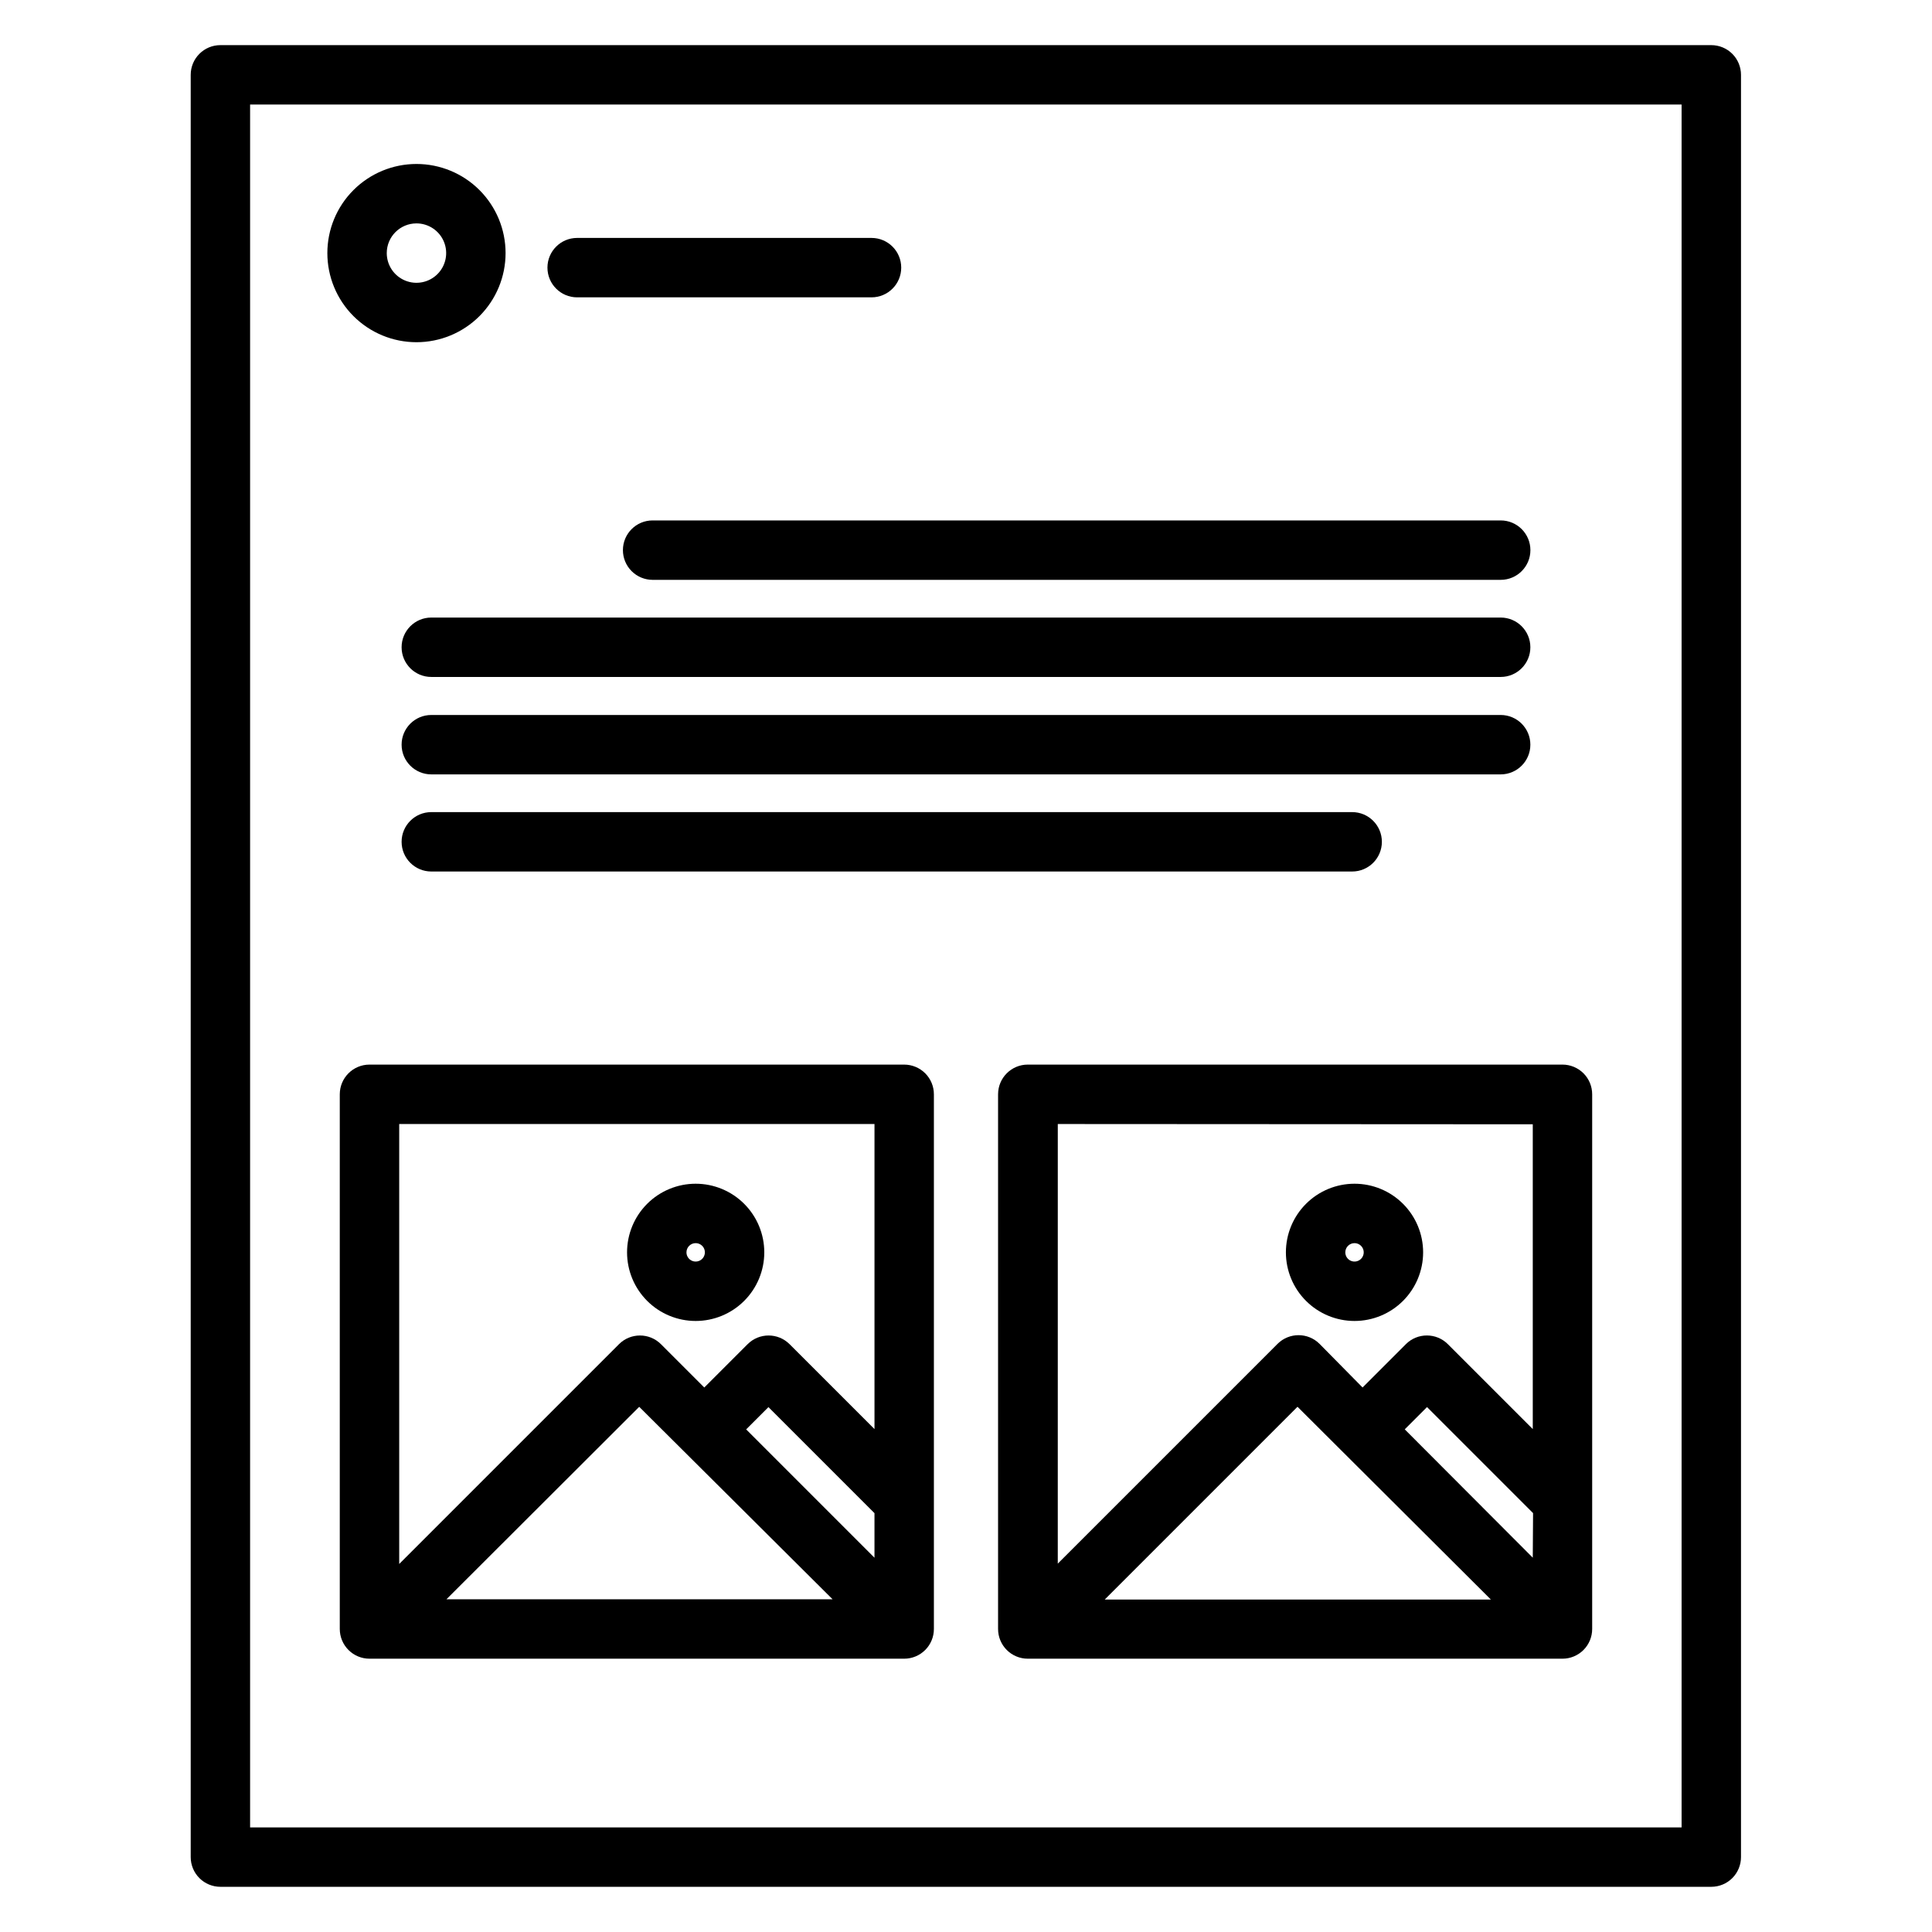
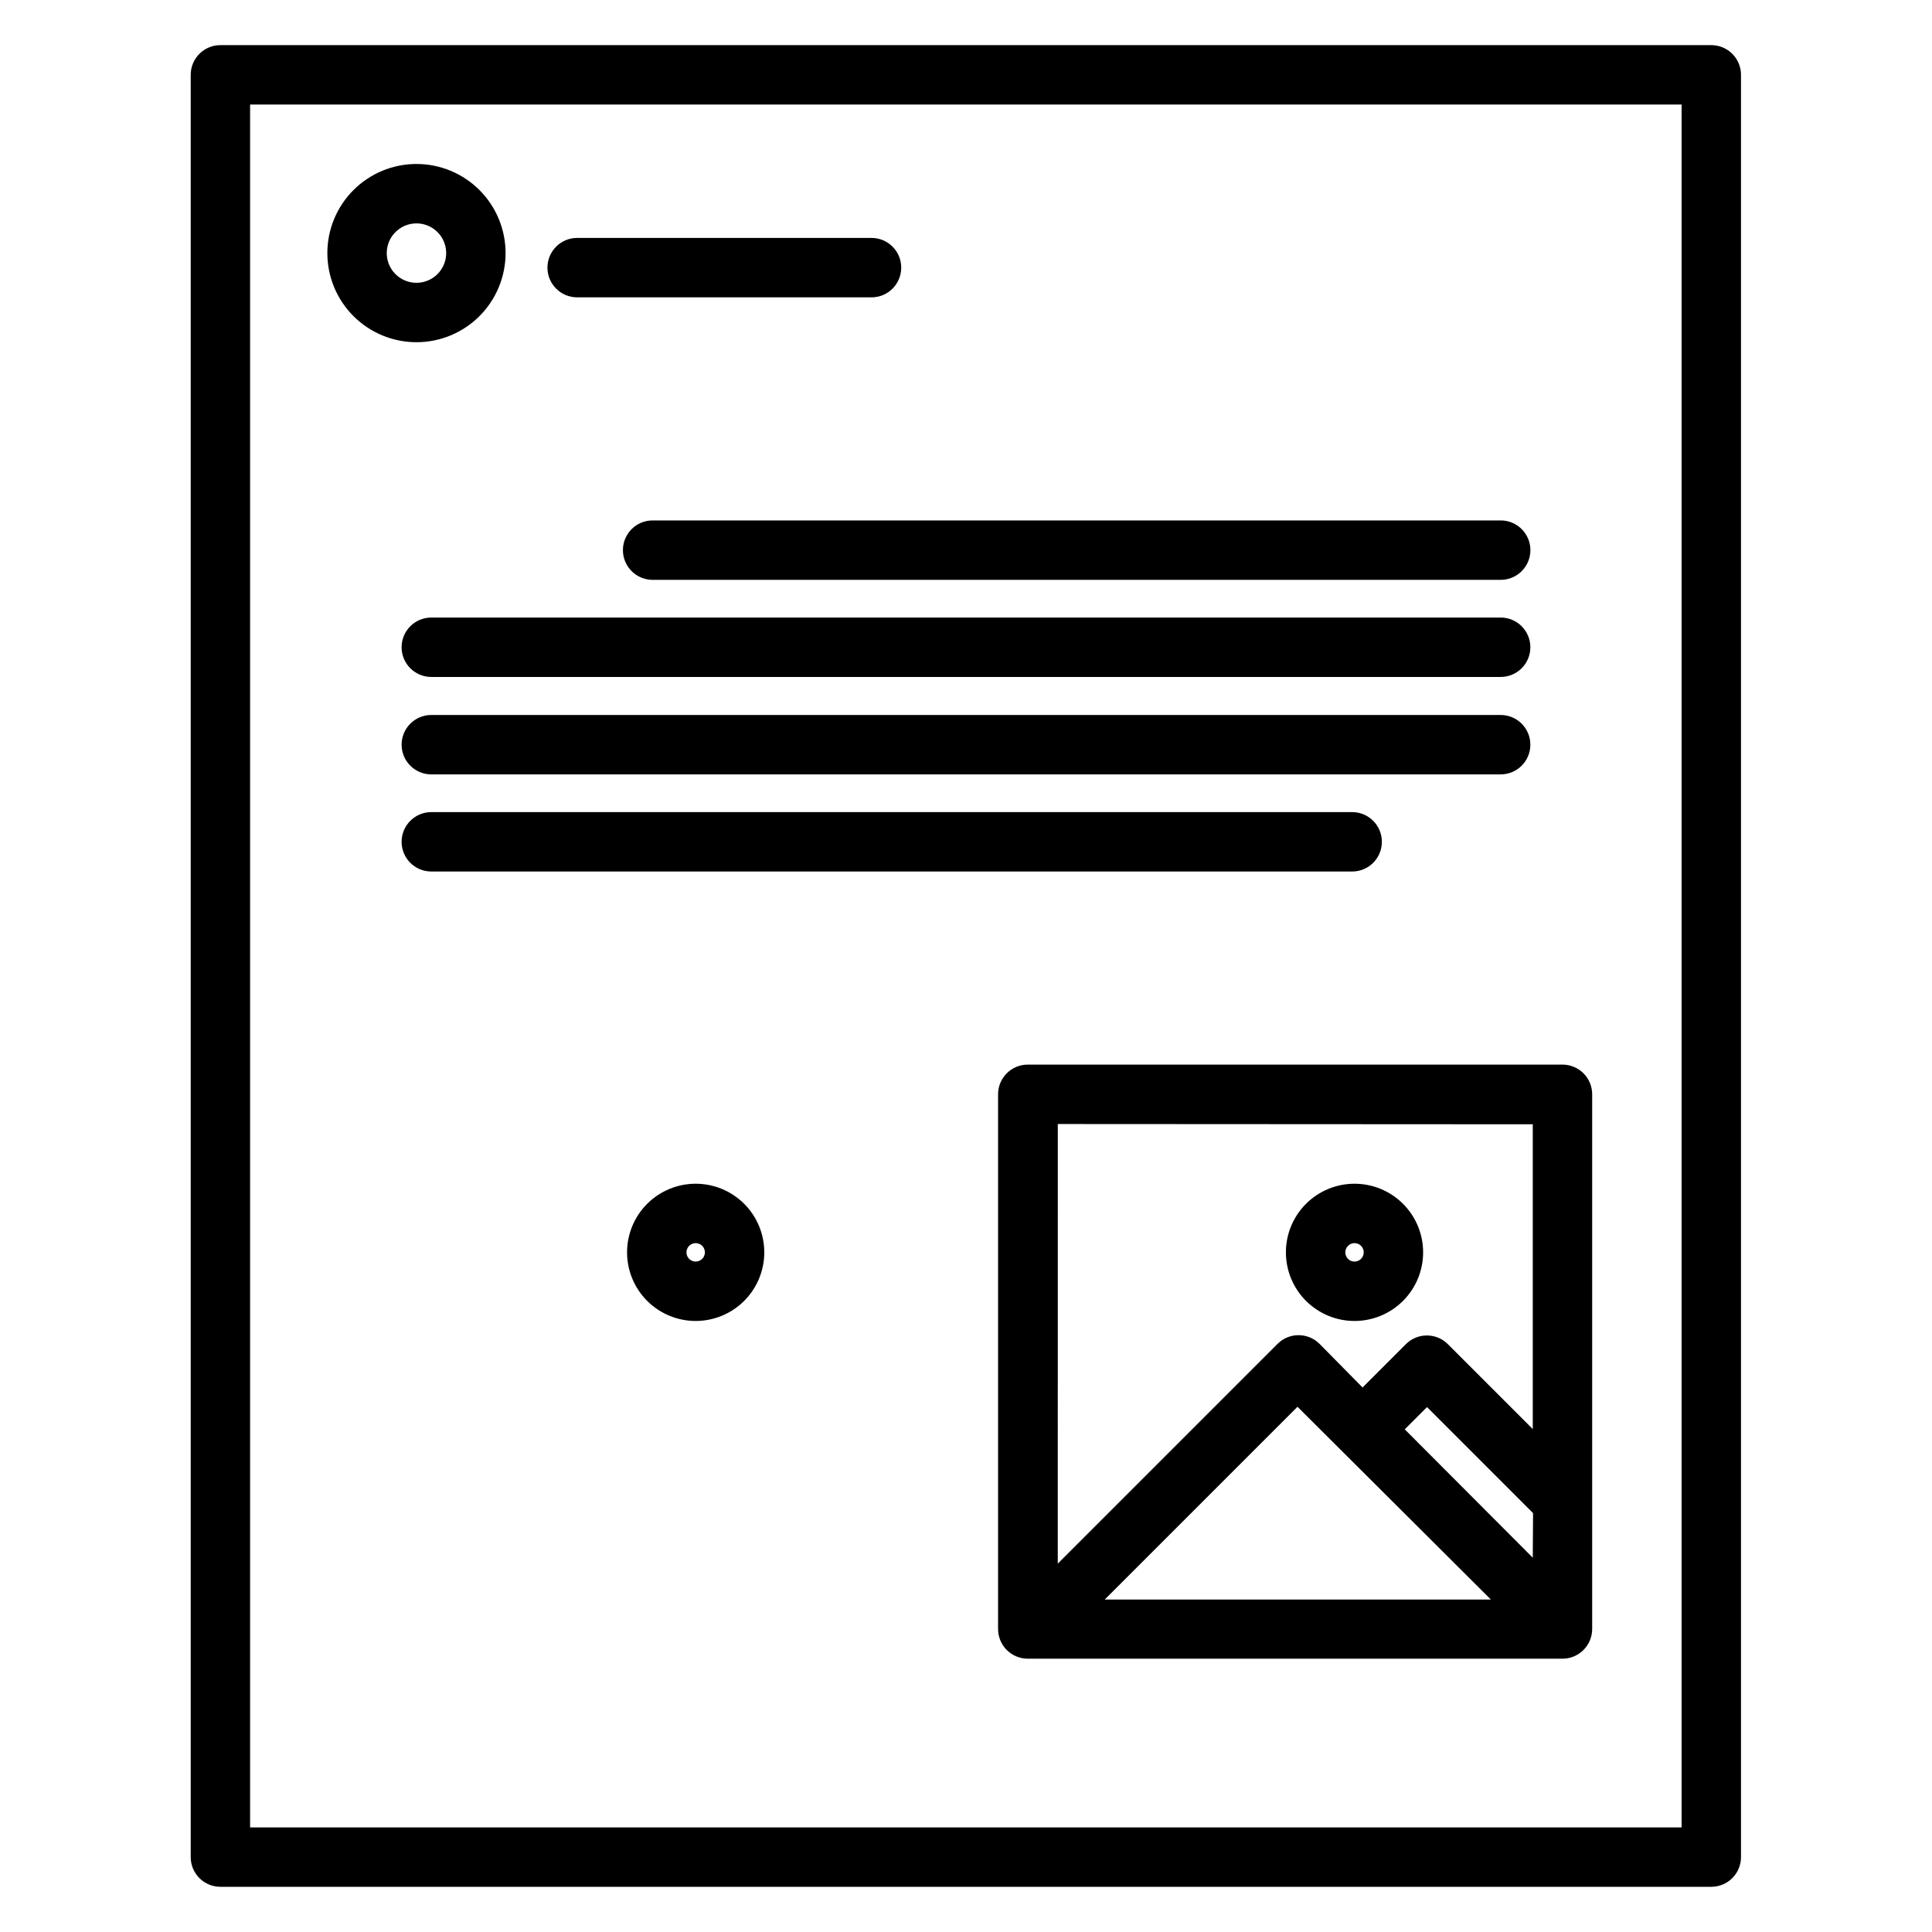
<svg xmlns="http://www.w3.org/2000/svg" fill="#000000" width="800px" height="800px" version="1.1" viewBox="144 144 512 512">
  <g>
-     <path d="m383.62 426.13h-141.7c-4.348 0-7.875 3.523-7.875 7.871v141.7c0 2.086 0.832 4.09 2.309 5.566 1.477 1.477 3.477 2.305 5.566 2.305h141.7c2.086 0 4.09-0.828 5.566-2.305 1.477-1.477 2.305-3.481 2.305-5.566v-141.7c0-2.086-0.828-4.09-2.305-5.566-1.477-1.473-3.481-2.305-5.566-2.305zm-18.973 141.7h-102.34l51.09-51.008zm-22.906-45.027 5.902-5.902 28.102 28.102v11.809zm34.008-80.926v80.848l-22.516-22.516v0.004c-3.07-3.055-8.027-3.055-11.098 0l-11.492 11.492-11.492-11.492h-0.004c-3.07-3.055-8.027-3.055-11.098 0l-58.254 58.254v-116.59z" />
    <path d="m408.5 434v141.7c0 2.086 0.828 4.09 2.305 5.566 1.477 1.477 3.481 2.305 5.566 2.305h141.7c2.086 0 4.09-0.828 5.566-2.305 1.477-1.477 2.305-3.481 2.305-5.566v-141.7c0-2.086-0.828-4.09-2.305-5.566-1.477-1.473-3.481-2.305-5.566-2.305h-141.7c-4.348 0-7.871 3.523-7.871 7.871zm141.7 122.8-33.926-34.008 5.902-5.902 28.102 28.102zm-11.098 11.098h-102.34l51.09-51.09zm11.098-125.95v80.77l-22.516-22.516 0.004 0.004c-3.07-3.055-8.031-3.055-11.102 0l-11.492 11.492-11.414-11.574c-3.07-3.051-8.031-3.051-11.102 0l-58.254 58.254 0.004-116.5z" />
    <path d="m597.51 155.96h-395.1c-4.348 0-7.871 3.523-7.871 7.871v472.32c0 2.086 0.828 4.09 2.305 5.566 1.477 1.477 3.481 2.305 5.566 2.305h395.1c2.086 0 4.09-0.828 5.566-2.305 1.477-1.477 2.305-3.481 2.305-5.566v-472.32c0-2.086-0.828-4.09-2.305-5.566-1.477-1.473-3.481-2.305-5.566-2.305zm-7.871 472.32-379.36 0.004v-456.58h379.36z" />
    <path d="m328.36 494.07c4.824 0 9.449-1.918 12.859-5.328 3.41-3.41 5.324-8.035 5.324-12.855 0-4.824-1.914-9.449-5.324-12.859s-8.035-5.328-12.859-5.328-9.449 1.918-12.859 5.328-5.324 8.035-5.324 12.859c0 4.82 1.914 9.445 5.324 12.855 3.41 3.41 8.035 5.328 12.859 5.328zm0-20.625c0.988 0 1.875 0.594 2.254 1.504 0.379 0.914 0.168 1.965-0.527 2.66-0.699 0.699-1.75 0.906-2.66 0.531-0.914-0.379-1.508-1.27-1.508-2.254 0-0.648 0.258-1.27 0.715-1.727 0.457-0.457 1.078-0.715 1.727-0.715z" />
    <path d="m502.96 494.07c4.824 0 9.449-1.918 12.859-5.328 3.41-3.41 5.324-8.035 5.324-12.855 0-4.824-1.914-9.449-5.324-12.859-3.41-3.41-8.035-5.328-12.859-5.328-4.824 0-9.449 1.918-12.859 5.328-3.41 3.41-5.324 8.035-5.324 12.859 0 4.82 1.914 9.445 5.324 12.855 3.41 3.41 8.035 5.328 12.859 5.328zm0-20.625c0.988 0 1.875 0.594 2.254 1.504 0.379 0.914 0.168 1.965-0.527 2.66-0.699 0.699-1.75 0.906-2.66 0.531-0.914-0.379-1.508-1.27-1.508-2.254 0-0.648 0.258-1.27 0.715-1.727 0.457-0.457 1.078-0.715 1.727-0.715z" />
    <path d="m258.3 323.4h283.39c4.348 0 7.871-3.523 7.871-7.871s-3.523-7.871-7.871-7.871h-283.39c-4.348 0-7.871 3.523-7.871 7.871s3.523 7.871 7.871 7.871z" />
    <path d="m309.08 289.79c0 2.09 0.828 4.09 2.305 5.566 1.477 1.477 3.477 2.309 5.566 2.309h224.75c4.348 0 7.871-3.527 7.871-7.875 0-4.348-3.523-7.871-7.871-7.871h-224.75c-4.348 0-7.871 3.523-7.871 7.871z" />
    <path d="m258.3 374.96h244.04c4.348 0 7.871-3.523 7.871-7.871s-3.523-7.871-7.871-7.871h-244.04c-4.348 0-7.871 3.523-7.871 7.871s3.523 7.871 7.871 7.871z" />
    <path d="m258.3 349.22h283.39c4.348 0 7.871-3.523 7.871-7.871 0-4.348-3.523-7.871-7.871-7.871h-283.39c-4.348 0-7.871 3.523-7.871 7.871 0 4.348 3.523 7.871 7.871 7.871z" />
    <path d="m296.95 222.8h78.012c4.348 0 7.871-3.527 7.871-7.875 0-4.348-3.523-7.871-7.871-7.871h-78.012c-4.348 0-7.871 3.523-7.871 7.871 0 4.348 3.523 7.875 7.871 7.875z" />
    <path d="m254.37 234.69c6.262 0 12.27-2.488 16.699-6.918 4.426-4.43 6.914-10.438 6.914-16.699 0-6.266-2.488-12.27-6.914-16.699-4.43-4.43-10.438-6.918-16.699-6.918-6.266 0-12.27 2.488-16.699 6.918-4.43 4.43-6.918 10.434-6.918 16.699 0 6.262 2.488 12.27 6.918 16.699 4.43 4.43 10.434 6.918 16.699 6.918zm0-31.488c3.184 0 6.055 1.918 7.273 4.859 1.215 2.941 0.543 6.328-1.707 8.578-2.254 2.25-5.637 2.926-8.578 1.707-2.945-1.219-4.863-4.09-4.863-7.273 0-4.348 3.527-7.871 7.875-7.871z" />
  </g>
</svg>